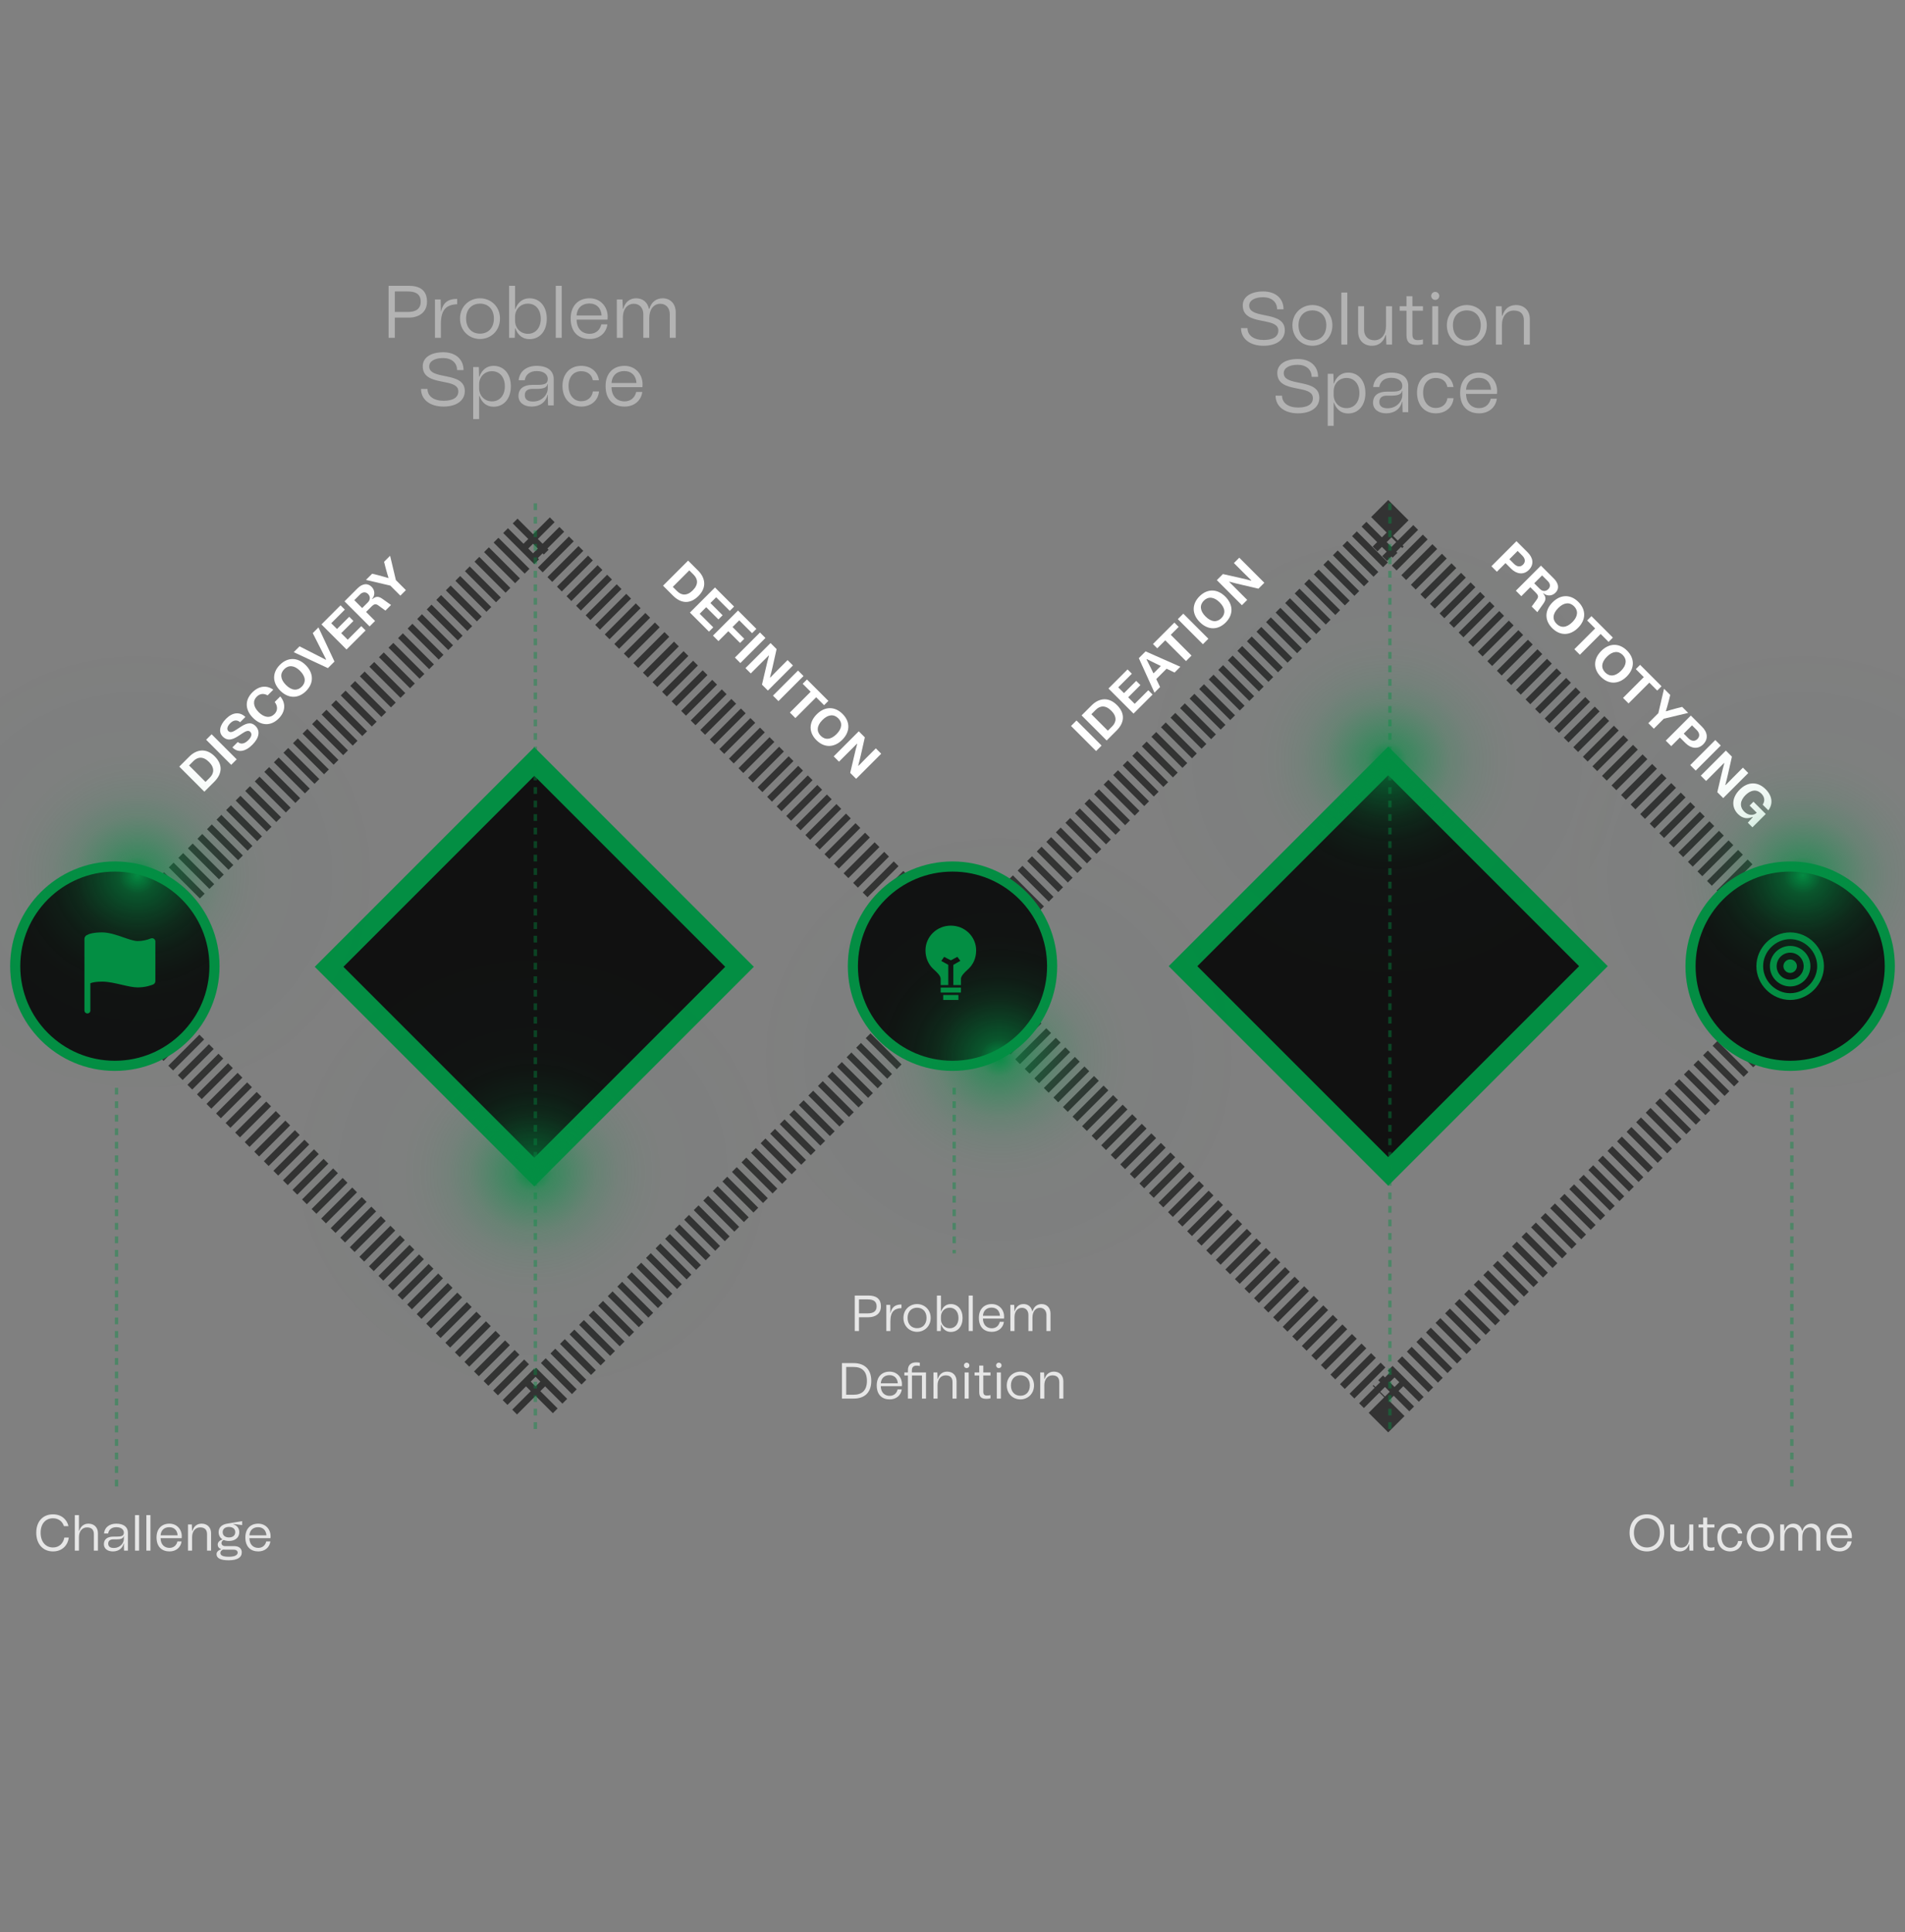
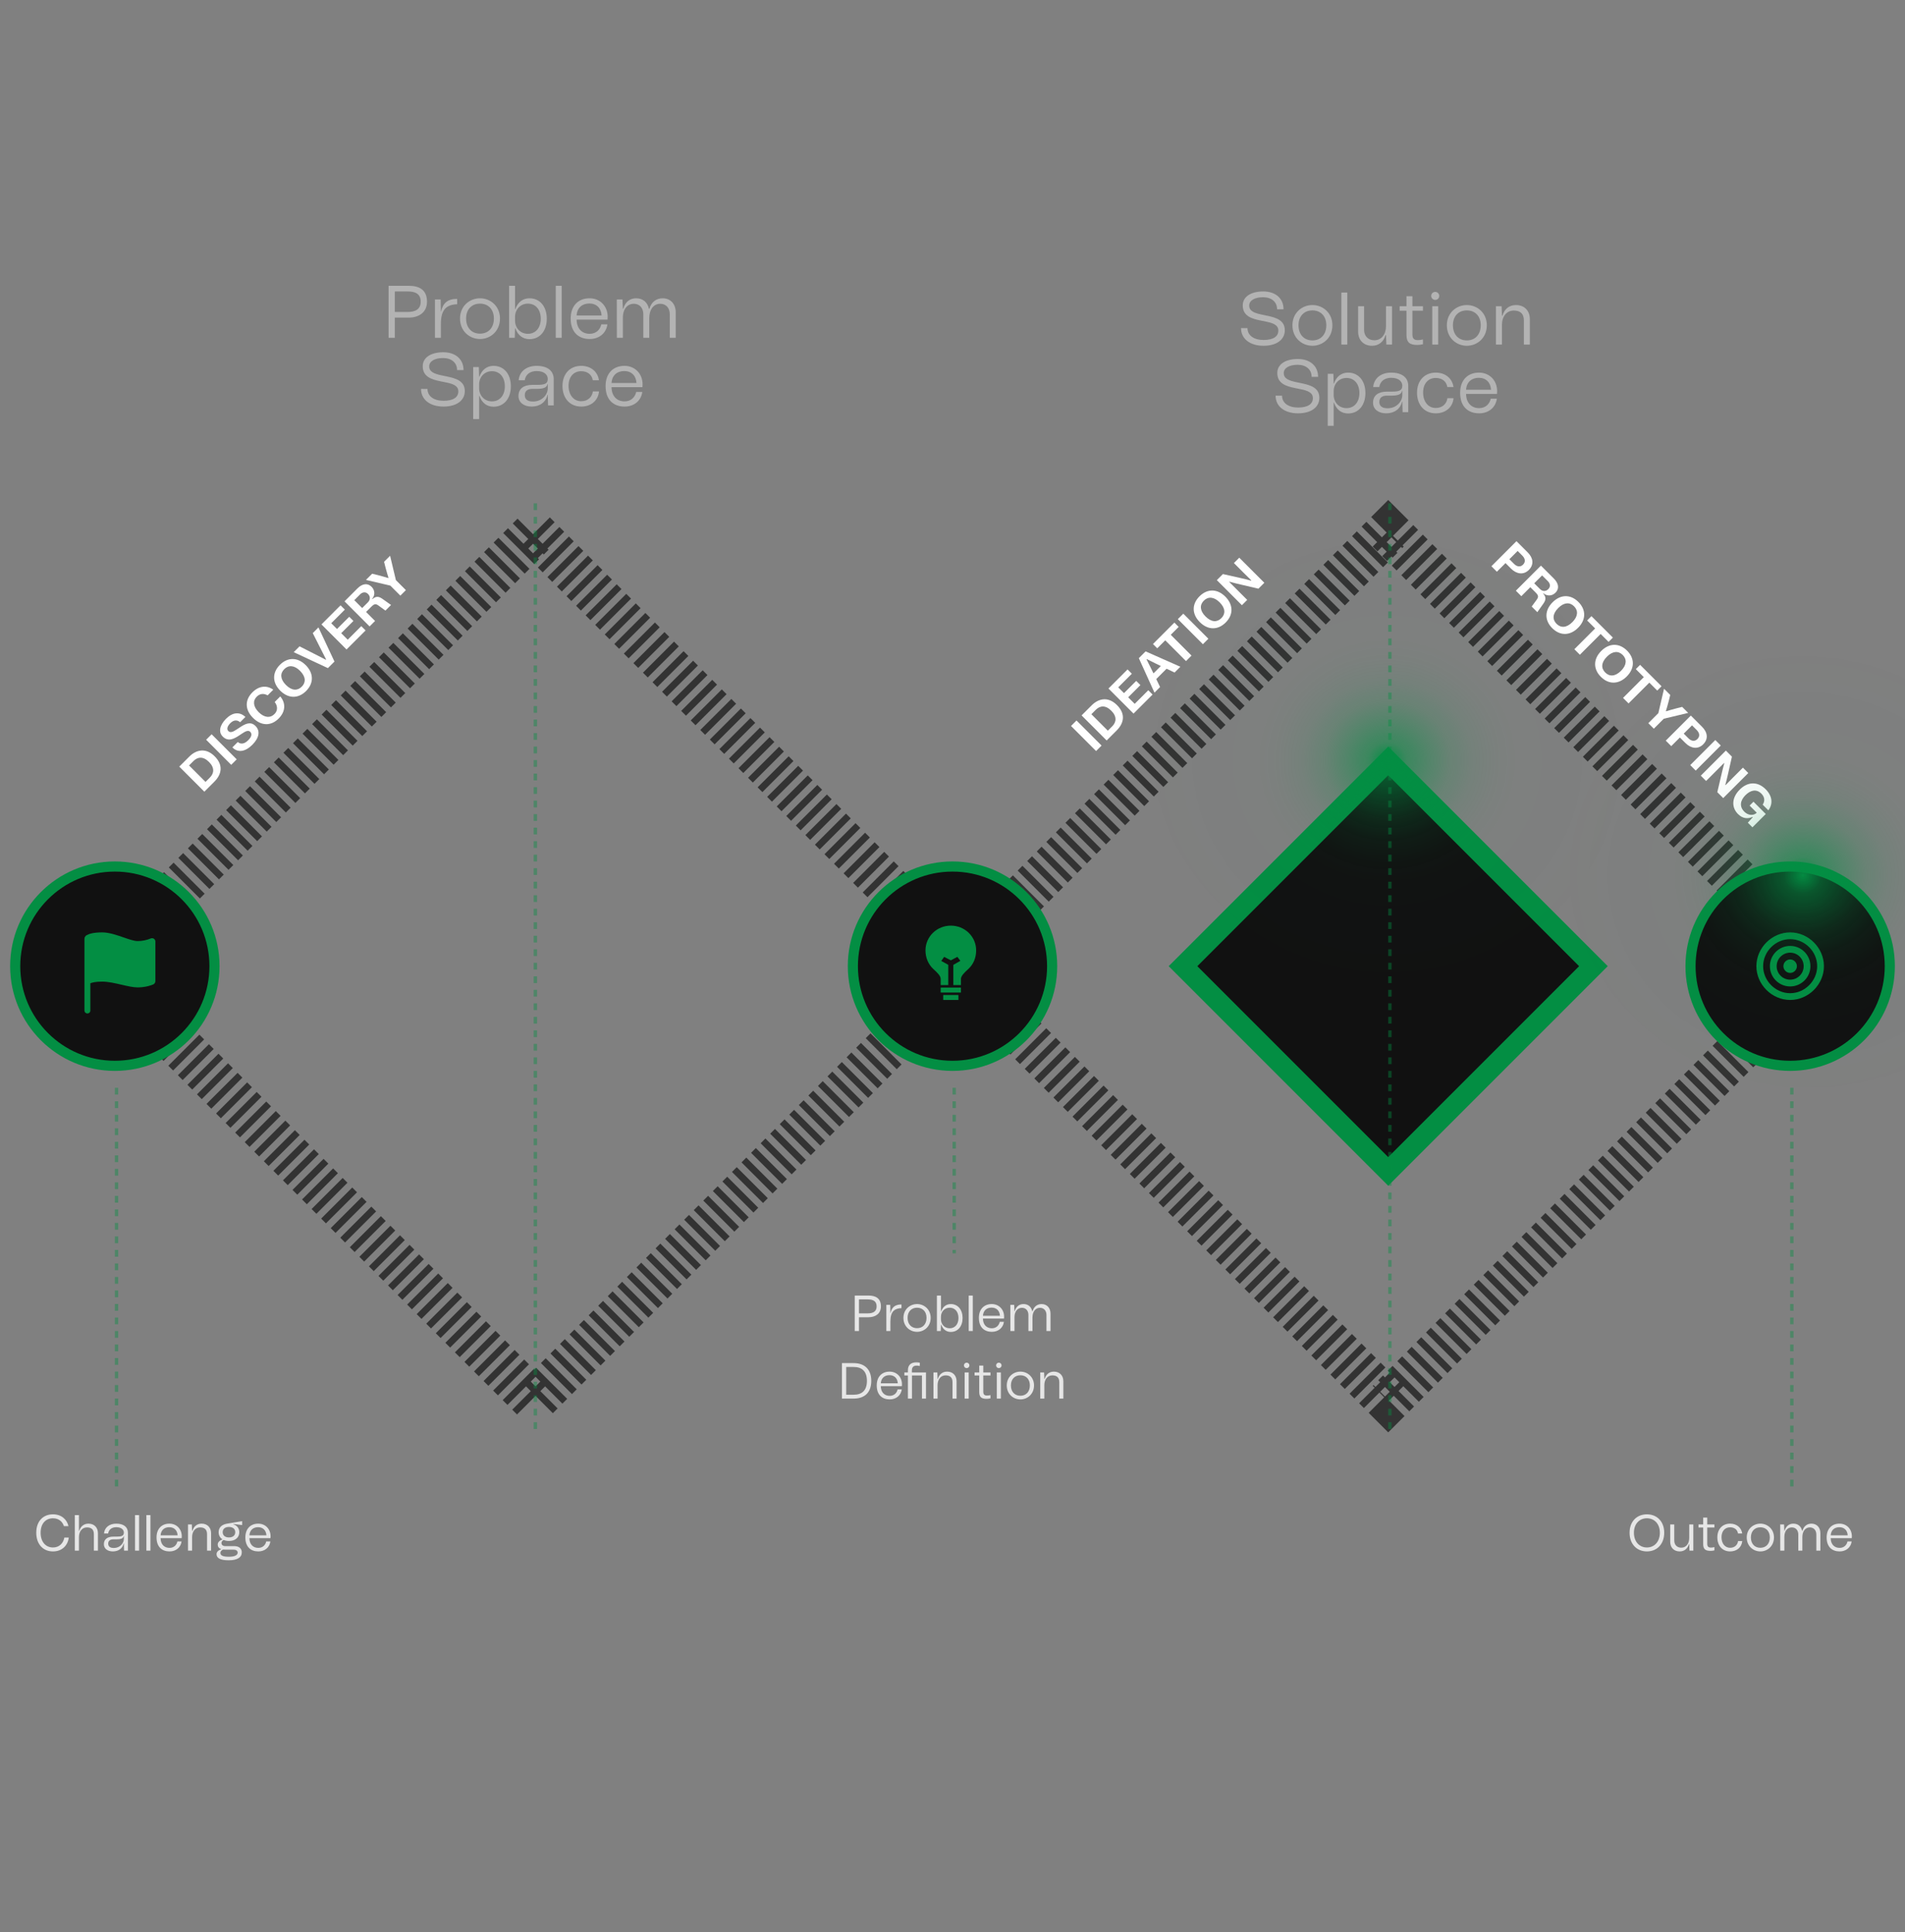
<svg xmlns="http://www.w3.org/2000/svg" width="564" height="572" viewBox="0 0 564 572" fill="none">
  <rect x="0" y="0" width="564" height="572" fill="#808080" stroke="none" />
  <g clip-path="url(#clip0_4194_4585)">
    <rect x="158.188" y="157.754" width="181.632" height="181.632" transform="rotate(45 158.188 157.754)" stroke="#333333" stroke-width="13" stroke-dasharray="2 2" />
-     <rect x="158.188" y="225.43" width="85.923" height="85.923" transform="rotate(45 158.188 225.43)" fill="#111111" stroke="#038E43" stroke-width="6" />
    <rect x="411" y="225.243" width="85.923" height="85.923" transform="rotate(45 411 225.243)" fill="#111111" stroke="#038E43" stroke-width="6" />
    <rect x="411" y="157.192" width="182.161" height="182.161" transform="rotate(45 411 157.192)" stroke="#333333" stroke-width="13" stroke-dasharray="2 2" />
    <circle cx="34" cy="286" r="29.5" fill="#111111" stroke="#038E43" stroke-width="3" />
    <circle cx="282" cy="286" r="29.5" fill="#111111" stroke="#038E43" stroke-width="3" />
    <circle cx="530" cy="286" r="29.5" fill="#111111" stroke="#038E43" stroke-width="3" />
    <line opacity="0.4" x1="158.5" y1="149" x2="158.5" y2="424" stroke="#038E43" stroke-dasharray="2 2" />
    <line opacity="0.4" x1="34.5" y1="322" x2="34.5" y2="440" stroke="#038E43" stroke-dasharray="2 2" />
    <line opacity="0.4" x1="282.5" y1="322" x2="282.5" y2="371" stroke="#038E43" stroke-dasharray="2 2" />
    <line opacity="0.4" x1="530.5" y1="322" x2="530.5" y2="440" stroke="#038E43" stroke-dasharray="2 2" />
    <line opacity="0.4" x1="411.5" y1="149" x2="411.5" y2="424" stroke="#038E43" stroke-dasharray="2 2" />
    <path d="M62.133 230.174C63.406 228.902 63.575 227.247 61.878 225.55C60.118 223.789 58.505 224.044 57.254 225.295L55.971 226.579L60.849 231.458L62.133 230.174ZM60.499 234.353L53.075 226.929L56.034 223.969C58.166 221.838 60.998 221.318 63.554 223.874C66.227 226.547 65.58 229.273 63.459 231.394L60.499 234.353ZM61.03 218.974L62.653 217.351L70.077 224.776L68.454 226.398L61.03 218.974ZM74.712 220.46C72.58 222.591 70.384 222.878 68.804 221.234L70.395 219.643C71.286 220.406 72.389 220.216 73.471 219.134C74.478 218.147 74.712 217.256 74.075 216.62C73.502 216.047 72.664 216.482 71.678 217.129L70.861 217.67C69.345 218.678 67.584 219.675 65.94 218.031C64.656 216.747 64.964 214.721 66.937 212.749C68.846 210.839 70.978 210.617 72.654 212.229L71.084 213.799C70.214 212.992 69.132 213.12 68.199 214.053C67.276 214.976 67.054 215.856 67.616 216.418C68.231 217.034 69.101 216.567 70.087 215.92L71.01 215.315C72.495 214.34 74.139 213.396 75.645 214.902C77.119 216.376 76.748 218.423 74.712 220.46ZM82.49 212.703C80.22 214.972 77.324 214.919 74.906 212.501C72.477 210.072 72.456 207.208 74.726 204.939C76.677 202.987 78.99 202.775 80.909 204.164L79.234 205.84C78.152 205.204 76.964 205.267 76.009 206.222C74.779 207.452 74.959 209.181 76.593 210.815C78.226 212.448 79.987 212.639 81.259 211.366C82.288 210.337 82.235 208.969 81.323 207.802L82.978 206.148C84.653 208.142 84.569 210.624 82.49 212.703ZM90.623 204.549C88.332 206.84 85.372 206.85 82.965 204.442C80.557 202.035 80.578 199.086 82.869 196.795C85.15 194.515 88.109 194.483 90.516 196.891C92.924 199.298 92.924 202.247 90.623 204.549ZM84.651 202.756C86.38 204.485 88.066 204.538 89.339 203.265C90.612 201.992 90.559 200.306 88.83 198.577C87.133 196.88 85.415 196.816 84.153 198.079C82.88 199.351 82.954 201.059 84.651 202.756ZM97.082 197.77L86.953 193.05L88.682 191.322L92.787 193.411C94.017 194.026 95.258 194.652 96.478 195.299L96.552 195.225L94.664 191.491L92.596 187.408L94.282 185.721L99.023 195.829L97.082 197.77ZM102.594 192.258L95.17 184.834L100.823 179.18L102.096 180.453L98.065 184.484L99.773 186.191L103.39 182.575L104.631 183.816L101.014 187.432L102.944 189.363L106.964 185.343L108.237 186.616L102.594 192.258ZM109.42 185.432L101.996 178.008L105.814 174.189C107.299 172.705 108.848 172.535 110.014 173.702C111.075 174.762 111.054 176.268 110.163 177.287L110.237 177.361C111.255 176.47 112.061 176.449 113.228 177.276L115.774 179.079L114.108 180.744L112.146 179.312C111.234 178.634 110.81 178.718 109.887 179.641L108.381 181.147L111.043 183.81L109.42 185.432ZM107.225 179.991L108.911 178.305C109.675 177.541 109.696 176.565 108.954 175.823C108.264 175.133 107.363 175.186 106.578 175.971L104.891 177.658L107.225 179.991ZM108.342 171.661L110.177 169.826L111.832 170.229C113.253 170.611 114.038 170.823 114.94 171.11L115.014 171.035C114.728 170.134 114.494 169.328 114.102 167.853L113.709 166.294L115.491 164.512L117.21 171.725L120.169 174.684L118.535 176.318L115.565 173.348L108.342 171.661Z" fill="white" />
-     <path d="M200.479 175.004C201.752 176.277 203.407 176.447 205.104 174.75C206.864 172.989 206.61 171.377 205.358 170.125L204.075 168.842L199.196 173.721L200.479 175.004ZM196.3 173.371L203.725 165.946L206.684 168.905C208.816 171.037 209.336 173.869 206.779 176.425C204.107 179.098 201.381 178.451 199.259 176.33L196.3 173.371ZM204.255 181.326L211.68 173.901L217.333 179.554L216.06 180.827L212.03 176.797L210.322 178.504L213.939 182.121L212.698 183.362L209.081 179.745L207.151 181.676L211.171 185.696L209.898 186.968L204.255 181.326ZM211.081 188.152L218.506 180.727L223.936 186.158L222.663 187.43L218.856 183.623L216.872 185.606L220.351 189.085L219.11 190.326L215.631 186.847L212.704 189.774L211.081 188.152ZM225 187.221L226.623 188.844L219.198 196.269L217.575 194.646L225 187.221ZM227.577 194.041C226.792 194.847 225.986 195.632 225.19 196.427L222.273 199.344L220.704 197.774L228.128 190.35L229.921 192.142L228.754 197.339C228.521 198.358 228.287 199.355 227.969 200.5L228.054 200.564C228.86 199.715 229.571 199.005 230.281 198.294L233.177 195.398L234.768 196.989L227.343 204.414L225.593 202.664L226.728 197.817C227.004 196.607 227.29 195.409 227.661 194.083L227.577 194.041ZM236.27 198.491L237.892 200.114L230.468 207.538L228.845 205.916L236.27 198.491ZM237.638 202.405L238.911 201.132L245.254 207.475L243.981 208.748L241.637 206.404L235.485 212.555L233.851 210.922L240.003 204.77L237.638 202.405ZM241.704 219.093C239.413 216.802 239.402 213.843 241.81 211.435C244.218 209.027 247.166 209.048 249.457 211.339C251.738 213.62 251.77 216.579 249.362 218.987C246.954 221.395 244.006 221.395 241.704 219.093ZM243.497 213.121C241.768 214.85 241.715 216.537 242.987 217.809C244.26 219.082 245.947 219.029 247.676 217.3C249.373 215.603 249.436 213.885 248.174 212.623C246.901 211.35 245.194 211.424 243.497 213.121ZM253.7 220.164C252.915 220.97 252.109 221.755 251.313 222.55L248.396 225.467L246.826 223.897L254.251 216.472L256.044 218.265L254.877 223.462C254.644 224.48 254.41 225.477 254.092 226.623L254.177 226.687C254.983 225.838 255.694 225.127 256.404 224.417L259.3 221.521L260.891 223.112L253.466 230.537L251.716 228.787L252.851 223.94C253.127 222.73 253.413 221.532 253.784 220.206L253.7 220.164Z" fill="white" />
    <path d="M317.088 214.895L318.71 213.272L326.135 220.697L324.512 222.32L317.088 214.895ZM329.274 215.013C330.547 213.74 330.716 212.085 329.019 210.388C327.259 208.628 325.646 208.882 324.395 210.134L323.111 211.417L327.99 216.296L329.274 215.013ZM327.64 219.192L320.216 211.767L323.175 208.808C325.307 206.676 328.139 206.156 330.695 208.712C333.368 211.385 332.721 214.111 330.6 216.232L327.64 219.192ZM335.595 211.237L328.171 203.812L333.824 198.159L335.097 199.432L331.066 203.462L332.774 205.17L336.391 201.553L337.632 202.794L334.015 206.411L335.945 208.341L339.965 204.321L341.238 205.594L335.595 211.237ZM343.462 203.37L341.797 205.035L337.162 194.821L339.167 192.816L349.466 197.367L347.747 199.085L345.382 197.95L342.317 201.015L343.462 203.37ZM341.5 199.329L343.685 197.144L342.009 196.338C341.171 195.945 340.344 195.521 339.517 195.097L339.442 195.171C339.877 196.009 340.301 196.857 340.715 197.717L341.5 199.329ZM342.619 191.91L341.346 190.637L347.689 184.294L348.962 185.567L346.618 187.911L352.769 194.063L351.136 195.696L344.984 189.544L342.619 191.91ZM348.711 183.272L350.333 181.649L357.758 189.074L356.135 190.697L348.711 183.272ZM362.88 184.27C360.589 186.561 357.63 186.572 355.222 184.164C352.815 181.756 352.836 178.808 355.127 176.517C357.407 174.236 360.366 174.204 362.774 176.612C365.182 179.02 365.182 181.968 362.88 184.27ZM356.909 182.478C358.638 184.206 360.324 184.259 361.597 182.987C362.87 181.714 362.817 180.027 361.088 178.299C359.391 176.601 357.672 176.538 356.41 177.8C355.137 179.073 355.212 180.78 356.909 182.478ZM363.951 172.275C364.757 173.059 365.542 173.866 366.337 174.661L369.254 177.578L367.684 179.148L360.26 171.723L362.052 169.931L367.25 171.097C368.268 171.331 369.265 171.564 370.41 171.882L370.474 171.797C369.625 170.991 368.915 170.281 368.204 169.57L365.309 166.674L366.9 165.083L374.324 172.508L372.574 174.258L367.727 173.123C366.518 172.847 365.319 172.561 363.993 172.19L363.951 172.275Z" fill="white" />
    <path d="M441.547 167.618L448.972 160.193L452.313 163.534C453.904 165.125 454.243 167.098 452.621 168.721C451.093 170.248 449.014 169.973 447.381 168.339L445.726 166.685L443.17 169.241L441.547 167.618ZM446.872 165.539L448.24 166.907C449.078 167.745 450.086 167.968 450.913 167.141C451.761 166.292 451.528 165.295 450.69 164.457L449.322 163.089L446.872 165.539ZM448.788 174.858L456.212 167.434L460.031 171.252C461.515 172.737 461.685 174.285 460.518 175.452C459.458 176.513 457.952 176.492 456.933 175.601L456.859 175.675C457.75 176.693 457.771 177.499 456.944 178.666L455.141 181.212L453.476 179.546L454.908 177.584C455.586 176.672 455.502 176.248 454.579 175.325L453.073 173.819L450.41 176.481L448.788 174.858ZM454.229 172.663L455.915 174.349C456.679 175.113 457.655 175.134 458.397 174.391C459.087 173.702 459.034 172.8 458.249 172.016L456.562 170.329L454.229 172.663ZM459.554 185.943C457.263 183.652 457.253 180.693 459.66 178.285C462.068 175.877 465.017 175.899 467.308 178.19C469.588 180.47 469.62 183.429 467.212 185.837C464.805 188.245 461.856 188.245 459.554 185.943ZM461.347 179.972C459.618 181.701 459.565 183.387 460.838 184.66C462.111 185.933 463.797 185.88 465.526 184.151C467.223 182.454 467.287 180.735 466.024 179.473C464.752 178.2 463.044 178.275 461.347 179.972ZM469.896 183.663L471.169 182.39L477.512 188.733L476.239 190.006L473.895 187.662L467.743 193.814L466.11 192.18L472.262 186.029L469.896 183.663ZM473.962 200.351C471.671 198.06 471.661 195.101 474.068 192.693C476.476 190.285 479.425 190.307 481.716 192.598C483.996 194.878 484.028 197.837 481.62 200.245C479.213 202.653 476.264 202.653 473.962 200.351ZM475.755 194.38C474.026 196.109 473.973 197.795 475.246 199.068C476.519 200.341 478.205 200.288 479.934 198.559C481.631 196.862 481.695 195.143 480.432 193.881C479.16 192.608 477.452 192.683 475.755 194.38ZM484.304 198.071L485.577 196.798L491.92 203.141L490.647 204.414L488.303 202.07L482.151 208.222L480.518 206.588L486.67 200.436L484.304 198.071ZM492.659 203.881L494.494 205.716L494.091 207.37C493.709 208.791 493.497 209.576 493.211 210.478L493.285 210.552C494.187 210.266 494.993 210.032 496.467 209.64L498.026 209.248L499.808 211.029L492.596 212.748L489.636 215.707L488.003 214.074L490.973 211.104L492.659 203.881ZM493.172 219.242L500.596 211.818L503.937 215.159C505.528 216.75 505.868 218.723 504.245 220.345C502.718 221.873 500.639 221.597 499.005 219.963L497.351 218.309L494.794 220.865L493.172 219.242ZM498.496 217.163L499.864 218.532C500.702 219.37 501.71 219.592 502.537 218.765C503.386 217.916 503.152 216.919 502.315 216.081L500.946 214.713L498.496 217.163ZM507.836 219.058L509.459 220.681L502.035 228.105L500.412 226.482L507.836 219.058ZM510.413 225.877C509.628 226.683 508.822 227.468 508.027 228.264L505.11 231.18L503.54 229.611L510.965 222.186L512.757 223.979L511.59 229.176C511.357 230.194 511.124 231.191 510.806 232.337L510.89 232.4C511.696 231.552 512.407 230.841 513.118 230.13L516.013 227.235L517.604 228.826L510.18 236.25L508.43 234.5L509.565 229.653C509.84 228.444 510.127 227.245 510.498 225.92L510.413 225.877ZM514.556 240.966C512.604 239.014 512.647 236.15 515.075 233.722C517.409 231.388 520.347 231.229 522.744 233.626C524.759 235.641 524.961 237.985 523.54 239.873L521.864 238.197C522.553 237.169 522.511 235.959 521.471 234.92C519.986 233.456 518.247 233.902 516.751 235.397C515.256 236.893 514.863 238.707 516.433 240.276C517.557 241.401 519.064 241.486 519.997 240.679L520.114 240.584L517.992 238.463L519.138 237.317L522.776 240.955L518.83 244.901L517.462 243.533L518.936 241.91L518.851 241.825C517.685 242.334 516.115 242.525 514.556 240.966Z" fill="white" />
    <path opacity="0.8" d="M15.685 459.24C12.745 459.24 10.735 457.095 10.735 453.705C10.735 450.315 12.745 448.26 15.685 448.26C18.16 448.26 19.795 449.73 20.275 451.755H18.925C18.505 450.435 17.395 449.43 15.685 449.43C13.51 449.43 12.025 451.035 12.025 453.705C12.025 456.375 13.51 458.07 15.685 458.07C17.62 458.07 18.775 456.72 19.045 455.145H20.365C20.065 457.47 18.385 459.24 15.685 459.24ZM22.155 459V448.5H23.37V453.165H23.46C23.88 451.785 24.855 451.02 26.205 451.02C27.885 451.02 28.995 452.16 28.995 453.855V459H27.795V454.14C27.795 452.835 27.135 452.13 25.755 452.13C24.345 452.13 23.37 453.285 23.37 455.01V459H22.155ZM33.428 459.24C31.838 459.24 30.758 458.415 30.758 457.095C30.758 455.655 31.763 454.86 33.563 454.86H34.478C35.873 454.86 36.668 454.71 36.668 453.66C36.668 452.985 36.143 452.07 34.418 452.07C33.128 452.07 32.198 452.745 32.018 453.93H30.788C30.953 452.145 32.363 451.02 34.433 451.02C36.593 451.02 37.868 452.01 37.868 453.69V459H36.728L36.668 456.87H36.608C36.308 458.325 35.078 459.24 33.428 459.24ZM32.033 456.93C32.033 457.725 32.528 458.22 33.698 458.22C35.528 458.22 36.668 456.81 36.668 455.565V454.695H36.608C36.503 455.37 35.858 455.67 34.478 455.67H33.533C32.573 455.67 32.033 456.12 32.033 456.93ZM39.981 448.5H41.181V459H39.981V448.5ZM43.336 448.5H44.536V459H43.336V448.5ZM50.185 459.24C47.95 459.24 46.345 457.89 46.345 455.1C46.345 452.505 47.905 451.02 50.155 451.02C52.255 451.02 53.815 452.58 53.815 454.77C53.815 454.95 53.8 455.13 53.785 455.325H47.545C47.575 457.2 48.685 458.19 50.185 458.19C51.475 458.19 52.3 457.35 52.525 456.285H53.755C53.53 458.055 52.105 459.24 50.185 459.24ZM47.545 454.485H52.585C52.495 453.03 51.595 452.07 50.11 452.07C48.715 452.07 47.65 452.895 47.545 454.485ZM55.656 459V451.26H56.796L56.871 453.165H56.961C57.381 451.785 58.356 451.02 59.706 451.02C61.386 451.02 62.496 452.16 62.496 453.855V459H61.296V454.14C61.296 452.835 60.636 452.13 59.256 452.13C57.846 452.13 56.871 453.285 56.871 455.01V459H55.656ZM67.787 456.15C67.187 456.15 66.662 456.045 66.212 455.85C65.777 456.06 65.567 456.435 65.567 456.78C65.567 457.23 65.942 457.665 66.662 457.665H69.362C70.757 457.665 71.582 458.37 71.582 459.525C71.582 461.04 70.247 461.865 67.682 461.865C65.177 461.865 64.112 461.175 64.112 460.065C64.112 459.315 64.742 458.85 65.462 458.61V458.55C64.802 458.31 64.457 457.845 64.457 457.23C64.457 456.555 64.952 456.015 65.822 455.715V455.64C65.117 455.175 64.727 454.44 64.727 453.555C64.727 452.205 65.597 451.29 67.247 451.02L71.687 450.285V451.44L69.062 451.11L69.047 451.185C70.157 451.53 70.847 452.4 70.847 453.555C70.847 455.07 69.707 456.15 67.787 456.15ZM65.252 459.66C65.252 460.44 65.942 460.815 67.802 460.815C69.452 460.815 70.367 460.35 70.367 459.6C70.367 459.045 69.902 458.715 69.122 458.715H66.587C66.392 458.715 66.212 458.7 66.047 458.685C65.537 458.895 65.252 459.285 65.252 459.66ZM65.927 453.54C65.927 454.5 66.632 455.1 67.787 455.1C68.942 455.1 69.647 454.5 69.647 453.54C69.647 452.595 68.942 451.995 67.787 451.995C66.632 451.995 65.927 452.595 65.927 453.54ZM76.479 459.24C74.244 459.24 72.639 457.89 72.639 455.1C72.639 452.505 74.199 451.02 76.449 451.02C78.549 451.02 80.109 452.58 80.109 454.77C80.109 454.95 80.094 455.13 80.079 455.325H73.839C73.869 457.2 74.979 458.19 76.479 458.19C77.769 458.19 78.594 457.35 78.819 456.285H80.049C79.824 458.055 78.399 459.24 76.479 459.24ZM73.839 454.485H78.879C78.789 453.03 77.889 452.07 76.404 452.07C75.009 452.07 73.944 452.895 73.839 454.485Z" fill="white" />
    <path opacity="0.8" d="M487.585 459.24C484.615 459.24 482.455 457.095 482.455 453.705C482.455 450.36 484.615 448.26 487.585 448.26C490.555 448.26 492.715 450.36 492.715 453.705C492.715 457.095 490.555 459.24 487.585 459.24ZM483.745 453.705C483.745 456.375 485.38 458.07 487.585 458.07C489.79 458.07 491.425 456.375 491.425 453.705C491.425 451.08 489.79 449.43 487.585 449.43C485.38 449.43 483.745 451.08 483.745 453.705ZM497.28 459.24C495.6 459.24 494.49 458.1 494.49 456.405V451.26H495.69V456.015C495.69 457.29 496.515 458.13 497.76 458.13C499.17 458.13 500.115 456.975 500.115 455.25V451.26H501.33V459H500.19L500.115 457.095H500.025C499.605 458.475 498.63 459.24 497.28 459.24ZM502.868 452.16V451.26H504.248V449.235H505.448V451.26H507.578V452.16H505.448V456.93C505.448 457.77 505.763 458.1 506.558 458.1C506.858 458.1 507.188 458.055 507.578 457.965V458.925C507.218 459.015 506.828 459.075 506.453 459.075C504.878 459.075 504.248 458.55 504.248 457.035V452.16H502.868ZM512.221 459.24C509.956 459.24 508.441 457.575 508.441 455.07C508.441 452.64 509.956 451.02 512.221 451.02C514.156 451.02 515.551 452.175 515.806 453.93H514.561C514.381 452.82 513.511 452.1 512.221 452.1C510.676 452.1 509.671 453.27 509.671 455.04C509.671 456.855 510.676 458.16 512.221 458.16C513.541 458.16 514.426 457.335 514.576 456.18H515.821C515.641 458.025 514.216 459.24 512.221 459.24ZM521.177 459.24C519.062 459.24 517.142 457.65 517.142 455.1C517.142 452.61 519.062 451.02 521.177 451.02C523.292 451.02 525.212 452.61 525.212 455.1C525.212 457.65 523.292 459.24 521.177 459.24ZM518.372 455.1C518.372 457.005 519.527 458.16 521.177 458.16C522.827 458.16 523.982 457.005 523.982 455.1C523.982 453.24 522.827 452.1 521.177 452.1C519.527 452.1 518.372 453.24 518.372 455.1ZM527.068 459L527.053 451.26H528.193L528.283 453.135H528.358C528.748 451.77 529.678 451.02 530.968 451.02C532.318 451.02 533.278 451.845 533.533 453.135H533.638C534.028 451.77 535.018 451.02 536.308 451.02C537.898 451.02 538.948 452.16 538.948 453.855V459H537.748V454.245C537.748 452.97 536.983 452.13 535.828 452.13C534.493 452.13 533.608 453.285 533.608 455.01V459H532.408V454.245C532.408 452.97 531.643 452.13 530.488 452.13C529.258 452.13 528.283 453.12 528.283 454.935V459H527.068ZM544.639 459.24C542.404 459.24 540.799 457.89 540.799 455.1C540.799 452.505 542.359 451.02 544.609 451.02C546.709 451.02 548.269 452.58 548.269 454.77C548.269 454.95 548.254 455.13 548.239 455.325H541.999C542.029 457.2 543.139 458.19 544.639 458.19C545.929 458.19 546.754 457.35 546.979 456.285H548.209C547.984 458.055 546.559 459.24 544.639 459.24ZM541.999 454.485H547.039C546.949 453.03 546.049 452.07 544.564 452.07C543.169 452.07 542.104 452.895 541.999 454.485Z" fill="white" />
    <path opacity="0.8" d="M253.053 394V383.5H257.133C259.143 383.5 260.808 384.235 260.808 386.71C260.808 388.885 259.143 389.92 257.133 389.92H254.313V394H253.053ZM254.313 388.78H256.908C258.363 388.78 259.533 388.3 259.533 386.71C259.533 385.06 258.363 384.64 256.908 384.64H254.313V388.78ZM262.412 394V386.26H263.567L263.612 388.645H263.672C264.017 386.995 264.977 386.14 266.897 386.14V387.22C265.817 387.265 265.052 387.535 264.527 388.06C263.867 388.72 263.612 389.785 263.612 391.24V394H262.412ZM271.506 394.24C269.391 394.24 267.471 392.65 267.471 390.1C267.471 387.61 269.391 386.02 271.506 386.02C273.621 386.02 275.541 387.61 275.541 390.1C275.541 392.65 273.621 394.24 271.506 394.24ZM268.701 390.1C268.701 392.005 269.856 393.16 271.506 393.16C273.156 393.16 274.311 392.005 274.311 390.1C274.311 388.24 273.156 387.1 271.506 387.1C269.856 387.1 268.701 388.24 268.701 390.1ZM277.382 394V383.5H278.582V388.21H278.642C279.137 386.8 280.157 386.02 281.492 386.02C283.592 386.02 284.987 387.67 284.987 390.145C284.987 392.62 283.592 394.27 281.492 394.27C280.157 394.27 279.137 393.49 278.642 392.08H278.582L278.522 394H277.382ZM278.582 390.535C278.582 391.975 279.617 393.19 281.177 393.19C282.737 393.19 283.772 391.975 283.772 390.145C283.772 388.315 282.737 387.1 281.177 387.1C279.617 387.1 278.582 388.315 278.582 389.755V390.535ZM286.801 383.5H288.001V394H286.801V383.5ZM293.65 394.24C291.415 394.24 289.81 392.89 289.81 390.1C289.81 387.505 291.37 386.02 293.62 386.02C295.72 386.02 297.28 387.58 297.28 389.77C297.28 389.95 297.265 390.13 297.25 390.325H291.01C291.04 392.2 292.15 393.19 293.65 393.19C294.94 393.19 295.765 392.35 295.99 391.285H297.22C296.995 393.055 295.57 394.24 293.65 394.24ZM291.01 389.485H296.05C295.96 388.03 295.06 387.07 293.575 387.07C292.18 387.07 291.115 387.895 291.01 389.485ZM299.136 394L299.121 386.26H300.261L300.351 388.135H300.426C300.816 386.77 301.746 386.02 303.036 386.02C304.386 386.02 305.346 386.845 305.601 388.135H305.706C306.096 386.77 307.086 386.02 308.376 386.02C309.966 386.02 311.016 387.16 311.016 388.855V394H309.816V389.245C309.816 387.97 309.051 387.13 307.896 387.13C306.561 387.13 305.676 388.285 305.676 390.01V394H304.476V389.245C304.476 387.97 303.711 387.13 302.556 387.13C301.326 387.13 300.351 388.12 300.351 389.935V394H299.136ZM252.732 412.86C255.267 412.86 256.662 411.525 256.662 408.75C256.662 405.975 255.252 404.64 252.732 404.64H250.527V412.86H252.732ZM249.267 414V403.5H252.732C255.957 403.5 257.952 405.315 257.952 408.75C257.952 412.26 255.927 414 252.732 414H249.267ZM263.408 414.24C261.173 414.24 259.568 412.89 259.568 410.1C259.568 407.505 261.128 406.02 263.378 406.02C265.478 406.02 267.038 407.58 267.038 409.77C267.038 409.95 267.023 410.13 267.008 410.325H260.768C260.798 412.2 261.908 413.19 263.408 413.19C264.698 413.19 265.523 412.35 265.748 411.285H266.978C266.753 413.055 265.328 414.24 263.408 414.24ZM260.768 409.485H265.808C265.718 408.03 264.818 407.07 263.333 407.07C261.938 407.07 260.873 407.895 260.768 409.485ZM274.155 406.26V414H272.955V407.16H270V414H268.8V407.16H267.75V406.26H268.8V405.585C268.8 404.025 269.775 403.275 271.26 403.275C271.59 403.275 271.95 403.305 272.325 403.38V404.355C271.98 404.28 271.665 404.25 271.38 404.25C270.495 404.25 269.97 404.64 269.97 405.735V406.26H274.155ZM276.364 414V406.26H277.504L277.579 408.165H277.669C278.089 406.785 279.064 406.02 280.414 406.02C282.094 406.02 283.204 407.16 283.204 408.855V414H282.004V409.14C282.004 407.835 281.344 407.13 279.964 407.13C278.554 407.13 277.579 408.285 277.579 410.01V414H276.364ZM285.597 406.26H286.797V414H285.597V406.26ZM285.387 404.175C285.387 403.725 285.747 403.365 286.197 403.365C286.647 403.365 287.007 403.725 287.007 404.175C287.007 404.625 286.647 404.985 286.197 404.985C285.747 404.985 285.387 404.625 285.387 404.175ZM288.536 407.16V406.26H289.916V404.235H291.116V406.26H293.246V407.16H291.116V411.93C291.116 412.77 291.431 413.1 292.226 413.1C292.526 413.1 292.856 413.055 293.246 412.965V413.925C292.886 414.015 292.496 414.075 292.121 414.075C290.546 414.075 289.916 413.55 289.916 412.035V407.16H288.536ZM295.119 406.26H296.319V414H295.119V406.26ZM294.909 404.175C294.909 403.725 295.269 403.365 295.719 403.365C296.169 403.365 296.529 403.725 296.529 404.175C296.529 404.625 296.169 404.985 295.719 404.985C295.269 404.985 294.909 404.625 294.909 404.175ZM302.1 414.24C299.985 414.24 298.065 412.65 298.065 410.1C298.065 407.61 299.985 406.02 302.1 406.02C304.215 406.02 306.135 407.61 306.135 410.1C306.135 412.65 304.215 414.24 302.1 414.24ZM299.295 410.1C299.295 412.005 300.45 413.16 302.1 413.16C303.75 413.16 304.905 412.005 304.905 410.1C304.905 408.24 303.75 407.1 302.1 407.1C300.45 407.1 299.295 408.24 299.295 410.1ZM307.976 414V406.26H309.116L309.191 408.165H309.281C309.701 406.785 310.676 406.02 312.026 406.02C313.706 406.02 314.816 407.16 314.816 408.855V414H313.616V409.14C313.616 407.835 312.956 407.13 311.576 407.13C310.166 407.13 309.191 408.285 309.191 410.01V414H307.976Z" fill="white" />
    <path fill-rule="evenodd" clip-rule="evenodd" d="M530 276C524.579 276 520 280.579 520 286C520 291.421 524.579 296 530 296C535.421 296 540 291.421 540 286C540 280.579 535.421 276 530 276ZM530 294C525.663 294 522 290.337 522 286C522 281.663 525.663 278 530 278C534.337 278 538 281.663 538 286C538 290.337 534.337 294 530 294ZM530 280C526.691 280 524 282.691 524 286C524 289.309 526.691 292 530 292C533.309 292 536 289.309 536 286C536 282.691 533.309 280 530 280ZM530 290C527.794 290 526 288.206 526 286C526 283.794 527.794 282 530 282C532.206 282 534 283.794 534 286C534 288.206 532.206 290 530 290ZM528 286C528 284.919 528.919 284 530 284C531.081 284 532 284.919 532 286C532 287.081 531.081 288 530 288C528.919 288 528 287.081 528 286Z" fill="#038E43" />
    <path opacity="0.4" d="M115.045 100V84.6H121.029C123.977 84.6 126.419 85.678 126.419 89.308C126.419 92.498 123.977 94.016 121.029 94.016H116.893V100H115.045ZM116.893 92.344H120.699C122.833 92.344 124.549 91.64 124.549 89.308C124.549 86.888 122.833 86.272 120.699 86.272H116.893V92.344ZM128.771 100V88.648H130.465L130.531 92.146H130.619C131.125 89.726 132.533 88.472 135.349 88.472V90.056C133.765 90.122 132.643 90.518 131.873 91.288C130.905 92.256 130.531 93.818 130.531 95.952V100H128.771ZM142.109 100.352C139.007 100.352 136.191 98.02 136.191 94.28C136.191 90.628 139.007 88.296 142.109 88.296C145.211 88.296 148.027 90.628 148.027 94.28C148.027 98.02 145.211 100.352 142.109 100.352ZM137.995 94.28C137.995 97.074 139.689 98.768 142.109 98.768C144.529 98.768 146.223 97.074 146.223 94.28C146.223 91.552 144.529 89.88 142.109 89.88C139.689 89.88 137.995 91.552 137.995 94.28ZM150.728 100V84.6H152.488V91.508H152.576C153.302 89.44 154.798 88.296 156.756 88.296C159.836 88.296 161.882 90.716 161.882 94.346C161.882 97.976 159.836 100.396 156.756 100.396C154.798 100.396 153.302 99.252 152.576 97.184H152.488L152.4 100H150.728ZM152.488 94.918C152.488 97.03 154.006 98.812 156.294 98.812C158.582 98.812 160.1 97.03 160.1 94.346C160.1 91.662 158.582 89.88 156.294 89.88C154.006 89.88 152.488 91.662 152.488 93.774V94.918ZM164.541 84.6H166.301V100H164.541V84.6ZM174.587 100.352C171.309 100.352 168.955 98.372 168.955 94.28C168.955 90.474 171.243 88.296 174.543 88.296C177.623 88.296 179.911 90.584 179.911 93.796C179.911 94.06 179.889 94.324 179.867 94.61H170.715C170.759 97.36 172.387 98.812 174.587 98.812C176.479 98.812 177.689 97.58 178.019 96.018H179.823C179.493 98.614 177.403 100.352 174.587 100.352ZM170.715 93.378H178.107C177.975 91.244 176.655 89.836 174.477 89.836C172.431 89.836 170.869 91.046 170.715 93.378ZM182.632 100L182.61 88.648H184.282L184.414 91.398H184.524C185.096 89.396 186.46 88.296 188.352 88.296C190.332 88.296 191.74 89.506 192.114 91.398H192.268C192.84 89.396 194.292 88.296 196.184 88.296C198.516 88.296 200.056 89.968 200.056 92.454V100H198.296V93.026C198.296 91.156 197.174 89.924 195.48 89.924C193.522 89.924 192.224 91.618 192.224 94.148V100H190.464V93.026C190.464 91.156 189.342 89.924 187.648 89.924C185.844 89.924 184.414 91.376 184.414 94.038V100H182.632ZM131.318 120.352C127.27 120.352 124.652 118.284 124.652 115.116L126.566 115.138C126.566 117.272 128.436 118.636 131.318 118.636C134.134 118.636 135.696 117.646 135.696 115.842C135.696 114.214 134.112 113.62 132.132 113.224L130.416 112.872C127.798 112.344 125.158 111.552 125.158 108.406C125.158 105.876 127.49 104.292 131.186 104.27C134.816 104.248 137.236 106.294 137.236 109.55H135.322C135.322 107.35 133.65 105.986 131.186 105.986C128.656 105.986 127.072 106.954 127.072 108.472C127.072 110.122 128.744 110.694 130.746 111.112L132.418 111.464C135.014 112.014 137.61 112.784 137.61 115.754C137.61 118.57 135.146 120.352 131.318 120.352ZM140.093 124.048V108.648H141.765L141.853 111.508H141.941C142.667 109.44 144.163 108.296 146.121 108.296C149.201 108.296 151.247 110.716 151.247 114.346C151.247 117.976 149.201 120.396 146.121 120.396C144.163 120.396 142.667 119.252 141.941 117.184H141.853V124.048H140.093ZM141.853 114.918C141.853 117.03 143.371 118.812 145.659 118.812C147.947 118.812 149.465 117.03 149.465 114.346C149.465 111.662 147.947 109.88 145.659 109.88C143.371 109.88 141.853 111.662 141.853 113.774V114.918ZM157.421 120.352C155.089 120.352 153.505 119.142 153.505 117.206C153.505 115.094 154.979 113.928 157.619 113.928H158.961C161.007 113.928 162.173 113.708 162.173 112.168C162.173 111.178 161.403 109.836 158.873 109.836C156.981 109.836 155.617 110.826 155.353 112.564H153.549C153.791 109.946 155.859 108.296 158.895 108.296C162.063 108.296 163.933 109.748 163.933 112.212V120H162.261L162.173 116.876H162.085C161.645 119.01 159.841 120.352 157.421 120.352ZM155.375 116.964C155.375 118.13 156.101 118.856 157.817 118.856C160.501 118.856 162.173 116.788 162.173 114.962V113.686H162.085C161.931 114.676 160.985 115.116 158.961 115.116H157.575C156.167 115.116 155.375 115.776 155.375 116.964ZM172.071 120.352C168.749 120.352 166.527 117.91 166.527 114.236C166.527 110.672 168.749 108.296 172.071 108.296C174.909 108.296 176.955 109.99 177.329 112.564H175.503C175.239 110.936 173.963 109.88 172.071 109.88C169.805 109.88 168.331 111.596 168.331 114.192C168.331 116.854 169.805 118.768 172.071 118.768C174.007 118.768 175.305 117.558 175.525 115.864H177.351C177.087 118.57 174.997 120.352 172.071 120.352ZM184.921 120.352C181.643 120.352 179.289 118.372 179.289 114.28C179.289 110.474 181.577 108.296 184.877 108.296C187.957 108.296 190.245 110.584 190.245 113.796C190.245 114.06 190.223 114.324 190.201 114.61H181.049C181.093 117.36 182.721 118.812 184.921 118.812C186.813 118.812 188.023 117.58 188.353 116.018H190.157C189.827 118.614 187.737 120.352 184.921 120.352ZM181.049 113.378H188.441C188.309 111.244 186.989 109.836 184.811 109.836C182.765 109.836 181.203 111.046 181.049 113.378Z" fill="white" />
    <path opacity="0.4" d="M374.091 102.352C370.043 102.352 367.425 100.284 367.425 97.116L369.339 97.138C369.339 99.272 371.209 100.636 374.091 100.636C376.907 100.636 378.469 99.646 378.469 97.842C378.469 96.214 376.885 95.62 374.905 95.224L373.189 94.872C370.571 94.344 367.931 93.552 367.931 90.406C367.931 87.876 370.263 86.292 373.959 86.27C377.589 86.248 380.009 88.294 380.009 91.55H378.095C378.095 89.35 376.423 87.986 373.959 87.986C371.429 87.986 369.845 88.954 369.845 90.472C369.845 92.122 371.517 92.694 373.519 93.112L375.191 93.464C377.787 94.014 380.383 94.784 380.383 97.754C380.383 100.57 377.919 102.352 374.091 102.352ZM388.557 102.352C385.455 102.352 382.639 100.02 382.639 96.28C382.639 92.628 385.455 90.296 388.557 90.296C391.659 90.296 394.475 92.628 394.475 96.28C394.475 100.02 391.659 102.352 388.557 102.352ZM384.443 96.28C384.443 99.074 386.137 100.768 388.557 100.768C390.977 100.768 392.671 99.074 392.671 96.28C392.671 93.552 390.977 91.88 388.557 91.88C386.137 91.88 384.443 93.552 384.443 96.28ZM397.131 86.6H398.891V102H397.131V86.6ZM406.187 102.352C403.723 102.352 402.095 100.68 402.095 98.194V90.648H403.855V97.622C403.855 99.492 405.065 100.724 406.891 100.724C408.959 100.724 410.345 99.03 410.345 96.5V90.648H412.127V102H410.455L410.345 99.206H410.213C409.597 101.23 408.167 102.352 406.187 102.352ZM414.382 91.968V90.648H416.406V87.678H418.166V90.648H421.29V91.968H418.166V98.964C418.166 100.196 418.628 100.68 419.794 100.68C420.234 100.68 420.718 100.614 421.29 100.482V101.89C420.762 102.022 420.19 102.11 419.64 102.11C417.33 102.11 416.406 101.34 416.406 99.118V91.968H414.382ZM424.037 90.648H425.797V102H424.037V90.648ZM423.729 87.59C423.729 86.93 424.257 86.402 424.917 86.402C425.577 86.402 426.105 86.93 426.105 87.59C426.105 88.25 425.577 88.778 424.917 88.778C424.257 88.778 423.729 88.25 423.729 87.59ZM434.275 102.352C431.173 102.352 428.357 100.02 428.357 96.28C428.357 92.628 431.173 90.296 434.275 90.296C437.377 90.296 440.193 92.628 440.193 96.28C440.193 100.02 437.377 102.352 434.275 102.352ZM430.161 96.28C430.161 99.074 431.855 100.768 434.275 100.768C436.695 100.768 438.389 99.074 438.389 96.28C438.389 93.552 436.695 91.88 434.275 91.88C431.855 91.88 430.161 93.552 430.161 96.28ZM442.894 102V90.648H444.566L444.676 93.442H444.808C445.424 91.418 446.854 90.296 448.834 90.296C451.298 90.296 452.926 91.968 452.926 94.454V102H451.166V94.872C451.166 92.958 450.198 91.924 448.174 91.924C446.106 91.924 444.676 93.618 444.676 96.148V102H442.894ZM384.318 122.352C380.27 122.352 377.652 120.284 377.652 117.116L379.566 117.138C379.566 119.272 381.436 120.636 384.318 120.636C387.134 120.636 388.696 119.646 388.696 117.842C388.696 116.214 387.112 115.62 385.132 115.224L383.416 114.872C380.798 114.344 378.158 113.552 378.158 110.406C378.158 107.876 380.49 106.292 384.186 106.27C387.816 106.248 390.236 108.294 390.236 111.55H388.322C388.322 109.35 386.65 107.986 384.186 107.986C381.656 107.986 380.072 108.954 380.072 110.472C380.072 112.122 381.744 112.694 383.746 113.112L385.418 113.464C388.014 114.014 390.61 114.784 390.61 117.754C390.61 120.57 388.146 122.352 384.318 122.352ZM393.093 126.048V110.648H394.765L394.853 113.508H394.941C395.667 111.44 397.163 110.296 399.121 110.296C402.201 110.296 404.247 112.716 404.247 116.346C404.247 119.976 402.201 122.396 399.121 122.396C397.163 122.396 395.667 121.252 394.941 119.184H394.853V126.048H393.093ZM394.853 116.918C394.853 119.03 396.371 120.812 398.659 120.812C400.947 120.812 402.465 119.03 402.465 116.346C402.465 113.662 400.947 111.88 398.659 111.88C396.371 111.88 394.853 113.662 394.853 115.774V116.918ZM410.421 122.352C408.089 122.352 406.505 121.142 406.505 119.206C406.505 117.094 407.979 115.928 410.619 115.928H411.961C414.007 115.928 415.173 115.708 415.173 114.168C415.173 113.178 414.403 111.836 411.873 111.836C409.981 111.836 408.617 112.826 408.353 114.564H406.549C406.791 111.946 408.859 110.296 411.895 110.296C415.063 110.296 416.933 111.748 416.933 114.212V122H415.261L415.173 118.876H415.085C414.645 121.01 412.841 122.352 410.421 122.352ZM408.375 118.964C408.375 120.13 409.101 120.856 410.817 120.856C413.501 120.856 415.173 118.788 415.173 116.962V115.686H415.085C414.931 116.676 413.985 117.116 411.961 117.116H410.575C409.167 117.116 408.375 117.776 408.375 118.964ZM425.071 122.352C421.749 122.352 419.527 119.91 419.527 116.236C419.527 112.672 421.749 110.296 425.071 110.296C427.909 110.296 429.955 111.99 430.329 114.564H428.503C428.239 112.936 426.963 111.88 425.071 111.88C422.805 111.88 421.331 113.596 421.331 116.192C421.331 118.854 422.805 120.768 425.071 120.768C427.007 120.768 428.305 119.558 428.525 117.864H430.351C430.087 120.57 427.997 122.352 425.071 122.352ZM437.921 122.352C434.643 122.352 432.289 120.372 432.289 116.28C432.289 112.474 434.577 110.296 437.877 110.296C440.957 110.296 443.245 112.584 443.245 115.796C443.245 116.06 443.223 116.324 443.201 116.61H434.049C434.093 119.36 435.721 120.812 437.921 120.812C439.813 120.812 441.023 119.58 441.353 118.018H443.157C442.827 120.614 440.737 122.352 437.921 122.352ZM434.049 115.378H441.441C441.309 113.244 439.989 111.836 437.811 111.836C435.765 111.836 434.203 113.046 434.049 115.378Z" fill="white" />
-     <path style="mix-blend-mode:screen" d="M42.5 322C81.988 322 114 292.003 114 255C114 217.997 81.988 188 42.5 188C3.012 188 -29 217.997 -29 255C-29 292.003 3.012 322 42.5 322Z" fill="url(#paint0_radial_4194_4585)" />
-     <path style="mix-blend-mode:screen" d="M297.5 376C336.988 376 369 346.003 369 309C369 271.997 336.988 242 297.5 242C258.012 242 226 271.997 226 309C226 346.003 258.012 376 297.5 376Z" fill="url(#paint1_radial_4194_4585)" />
-     <path style="mix-blend-mode:screen" d="M159.5 410C198.988 410 231 380.003 231 343C231 305.997 198.988 276 159.5 276C120.012 276 88 305.997 88 343C88 380.003 120.012 410 159.5 410Z" fill="url(#paint2_radial_4194_4585)" />
    <path style="mix-blend-mode:screen" d="M412.5 288C451.988 288 484 258.003 484 221C484 183.997 451.988 154 412.5 154C373.012 154 341 183.997 341 221C341 258.003 373.012 288 412.5 288Z" fill="url(#paint3_radial_4194_4585)" />
    <path style="mix-blend-mode:screen" d="M535.5 322C574.988 322 607 292.003 607 255C607 217.997 574.988 188 535.5 188C496.012 188 464 217.997 464 255C464 292.003 496.012 322 535.5 322Z" fill="url(#paint4_radial_4194_4585)" />
    <path d="M25.875 300C25.643 300 25.42 299.91 25.256 299.749C25.092 299.588 25 299.37 25 299.143V277.936C25 277.711 25.06 277.49 25.174 277.296C25.288 277.101 25.453 276.939 25.651 276.826C26.312 276.449 27.646 276 30.25 276C32.285 276 34.561 276.788 36.569 277.483C38.186 278.043 39.714 278.571 40.75 278.571C42.084 278.567 43.404 278.303 44.633 277.795C44.782 277.733 44.945 277.708 45.107 277.723C45.269 277.738 45.424 277.791 45.56 277.879C45.695 277.967 45.806 278.087 45.883 278.227C45.96 278.367 46 278.524 46 278.683V290.434C46 290.643 45.938 290.846 45.821 291.02C45.705 291.195 45.539 291.332 45.344 291.415C44.867 291.619 43.128 292.286 40.75 292.286C39.43 292.286 37.776 291.903 36.026 291.498C34.058 291.042 32.023 290.571 30.25 290.571C28.234 290.571 27.202 290.87 26.75 291.059V299.143C26.75 299.37 26.658 299.588 26.494 299.749C26.33 299.91 26.107 300 25.875 300Z" fill="#038E43" />
    <path d="M279.25 294.533H283.75V296H279.25V294.533ZM278.5 292.333H284.5V293.8H278.5V292.333ZM286.816 276.14C285.407 274.76 283.519 274 281.5 274C280.514 273.998 279.538 274.186 278.627 274.554C277.716 274.921 276.888 275.461 276.191 276.143C275.495 276.824 274.942 277.634 274.566 278.524C274.19 279.415 273.998 280.37 274 281.333C274 283.47 274.838 285.469 276.297 286.817L276.501 287.004C277.345 287.776 278.5 288.834 278.5 289.767V291.6H280.75V285.601L278.674 284.45L279.531 283.246L281.5 284.267L283.435 283.24L284.331 284.417L282.25 285.609V291.6H284.5V289.767C284.5 288.856 285.642 287.799 286.476 287.027L286.706 286.814C288.207 285.413 289 283.515 289 281.333C289.005 280.37 288.814 279.414 288.44 278.523C288.065 277.632 287.513 276.822 286.816 276.14Z" fill="#038E43" />
  </g>
  <defs>
    <radialGradient id="paint0_radial_4194_4585" cx="0" cy="0" r="1" gradientUnits="userSpaceOnUse" gradientTransform="translate(40.728 259.109) scale(71.674 67.512)">
      <stop stop-color="#038E43" stop-opacity="0.97" />
      <stop offset="0.08" stop-color="#038E43" stop-opacity="0.55" />
      <stop offset="0.17" stop-color="#038E43" stop-opacity="0.36" />
      <stop offset="0.26" stop-color="#038E43" stop-opacity="0.19" />
      <stop offset="0.35" stop-color="#038E43" stop-opacity="0.09" />
      <stop offset="0.45" stop-color="#038E43" stop-opacity="0.036" />
      <stop offset="0.55" stop-color="#038E43" stop-opacity="0.012" />
      <stop offset="0.67" stop-color="#038E43" stop-opacity="0.01" />
      <stop offset="0.8" stop-color="#038E43" stop-opacity="0.01" />
      <stop offset="1" stop-color="#038E43" stop-opacity="0" />
    </radialGradient>
    <radialGradient id="paint1_radial_4194_4585" cx="0" cy="0" r="1" gradientUnits="userSpaceOnUse" gradientTransform="translate(295.728 313.109) scale(71.674 67.512)">
      <stop stop-color="#038E43" stop-opacity="0.97" />
      <stop offset="0.08" stop-color="#038E43" stop-opacity="0.55" />
      <stop offset="0.17" stop-color="#038E43" stop-opacity="0.36" />
      <stop offset="0.26" stop-color="#038E43" stop-opacity="0.19" />
      <stop offset="0.35" stop-color="#038E43" stop-opacity="0.09" />
      <stop offset="0.45" stop-color="#038E43" stop-opacity="0.036" />
      <stop offset="0.55" stop-color="#038E43" stop-opacity="0.012" />
      <stop offset="0.67" stop-color="#038E43" stop-opacity="0.01" />
      <stop offset="0.8" stop-color="#038E43" stop-opacity="0.01" />
      <stop offset="1" stop-color="#038E43" stop-opacity="0" />
    </radialGradient>
    <radialGradient id="paint2_radial_4194_4585" cx="0" cy="0" r="1" gradientUnits="userSpaceOnUse" gradientTransform="translate(157.728 347.109) scale(71.674 67.512)">
      <stop stop-color="#038E43" stop-opacity="0.97" />
      <stop offset="0.08" stop-color="#038E43" stop-opacity="0.55" />
      <stop offset="0.17" stop-color="#038E43" stop-opacity="0.36" />
      <stop offset="0.26" stop-color="#038E43" stop-opacity="0.19" />
      <stop offset="0.35" stop-color="#038E43" stop-opacity="0.09" />
      <stop offset="0.45" stop-color="#038E43" stop-opacity="0.036" />
      <stop offset="0.55" stop-color="#038E43" stop-opacity="0.012" />
      <stop offset="0.67" stop-color="#038E43" stop-opacity="0.01" />
      <stop offset="0.8" stop-color="#038E43" stop-opacity="0.01" />
      <stop offset="1" stop-color="#038E43" stop-opacity="0" />
    </radialGradient>
    <radialGradient id="paint3_radial_4194_4585" cx="0" cy="0" r="1" gradientUnits="userSpaceOnUse" gradientTransform="translate(410.728 225.109) scale(71.674 67.512)">
      <stop stop-color="#038E43" stop-opacity="0.97" />
      <stop offset="0.08" stop-color="#038E43" stop-opacity="0.55" />
      <stop offset="0.17" stop-color="#038E43" stop-opacity="0.36" />
      <stop offset="0.26" stop-color="#038E43" stop-opacity="0.19" />
      <stop offset="0.35" stop-color="#038E43" stop-opacity="0.09" />
      <stop offset="0.45" stop-color="#038E43" stop-opacity="0.036" />
      <stop offset="0.55" stop-color="#038E43" stop-opacity="0.012" />
      <stop offset="0.67" stop-color="#038E43" stop-opacity="0.01" />
      <stop offset="0.8" stop-color="#038E43" stop-opacity="0.01" />
      <stop offset="1" stop-color="#038E43" stop-opacity="0" />
    </radialGradient>
    <radialGradient id="paint4_radial_4194_4585" cx="0" cy="0" r="1" gradientUnits="userSpaceOnUse" gradientTransform="translate(533.728 259.109) scale(71.674 67.512)">
      <stop stop-color="#038E43" stop-opacity="0.97" />
      <stop offset="0.08" stop-color="#038E43" stop-opacity="0.55" />
      <stop offset="0.17" stop-color="#038E43" stop-opacity="0.36" />
      <stop offset="0.26" stop-color="#038E43" stop-opacity="0.19" />
      <stop offset="0.35" stop-color="#038E43" stop-opacity="0.09" />
      <stop offset="0.45" stop-color="#038E43" stop-opacity="0.036" />
      <stop offset="0.55" stop-color="#038E43" stop-opacity="0.012" />
      <stop offset="0.67" stop-color="#038E43" stop-opacity="0.01" />
      <stop offset="0.8" stop-color="#038E43" stop-opacity="0.01" />
      <stop offset="1" stop-color="#038E43" stop-opacity="0" />
    </radialGradient>
    <clipPath id="clip0_4194_4585">
      <rect width="564" height="571.039" fill="white" />
    </clipPath>
  </defs>
</svg>